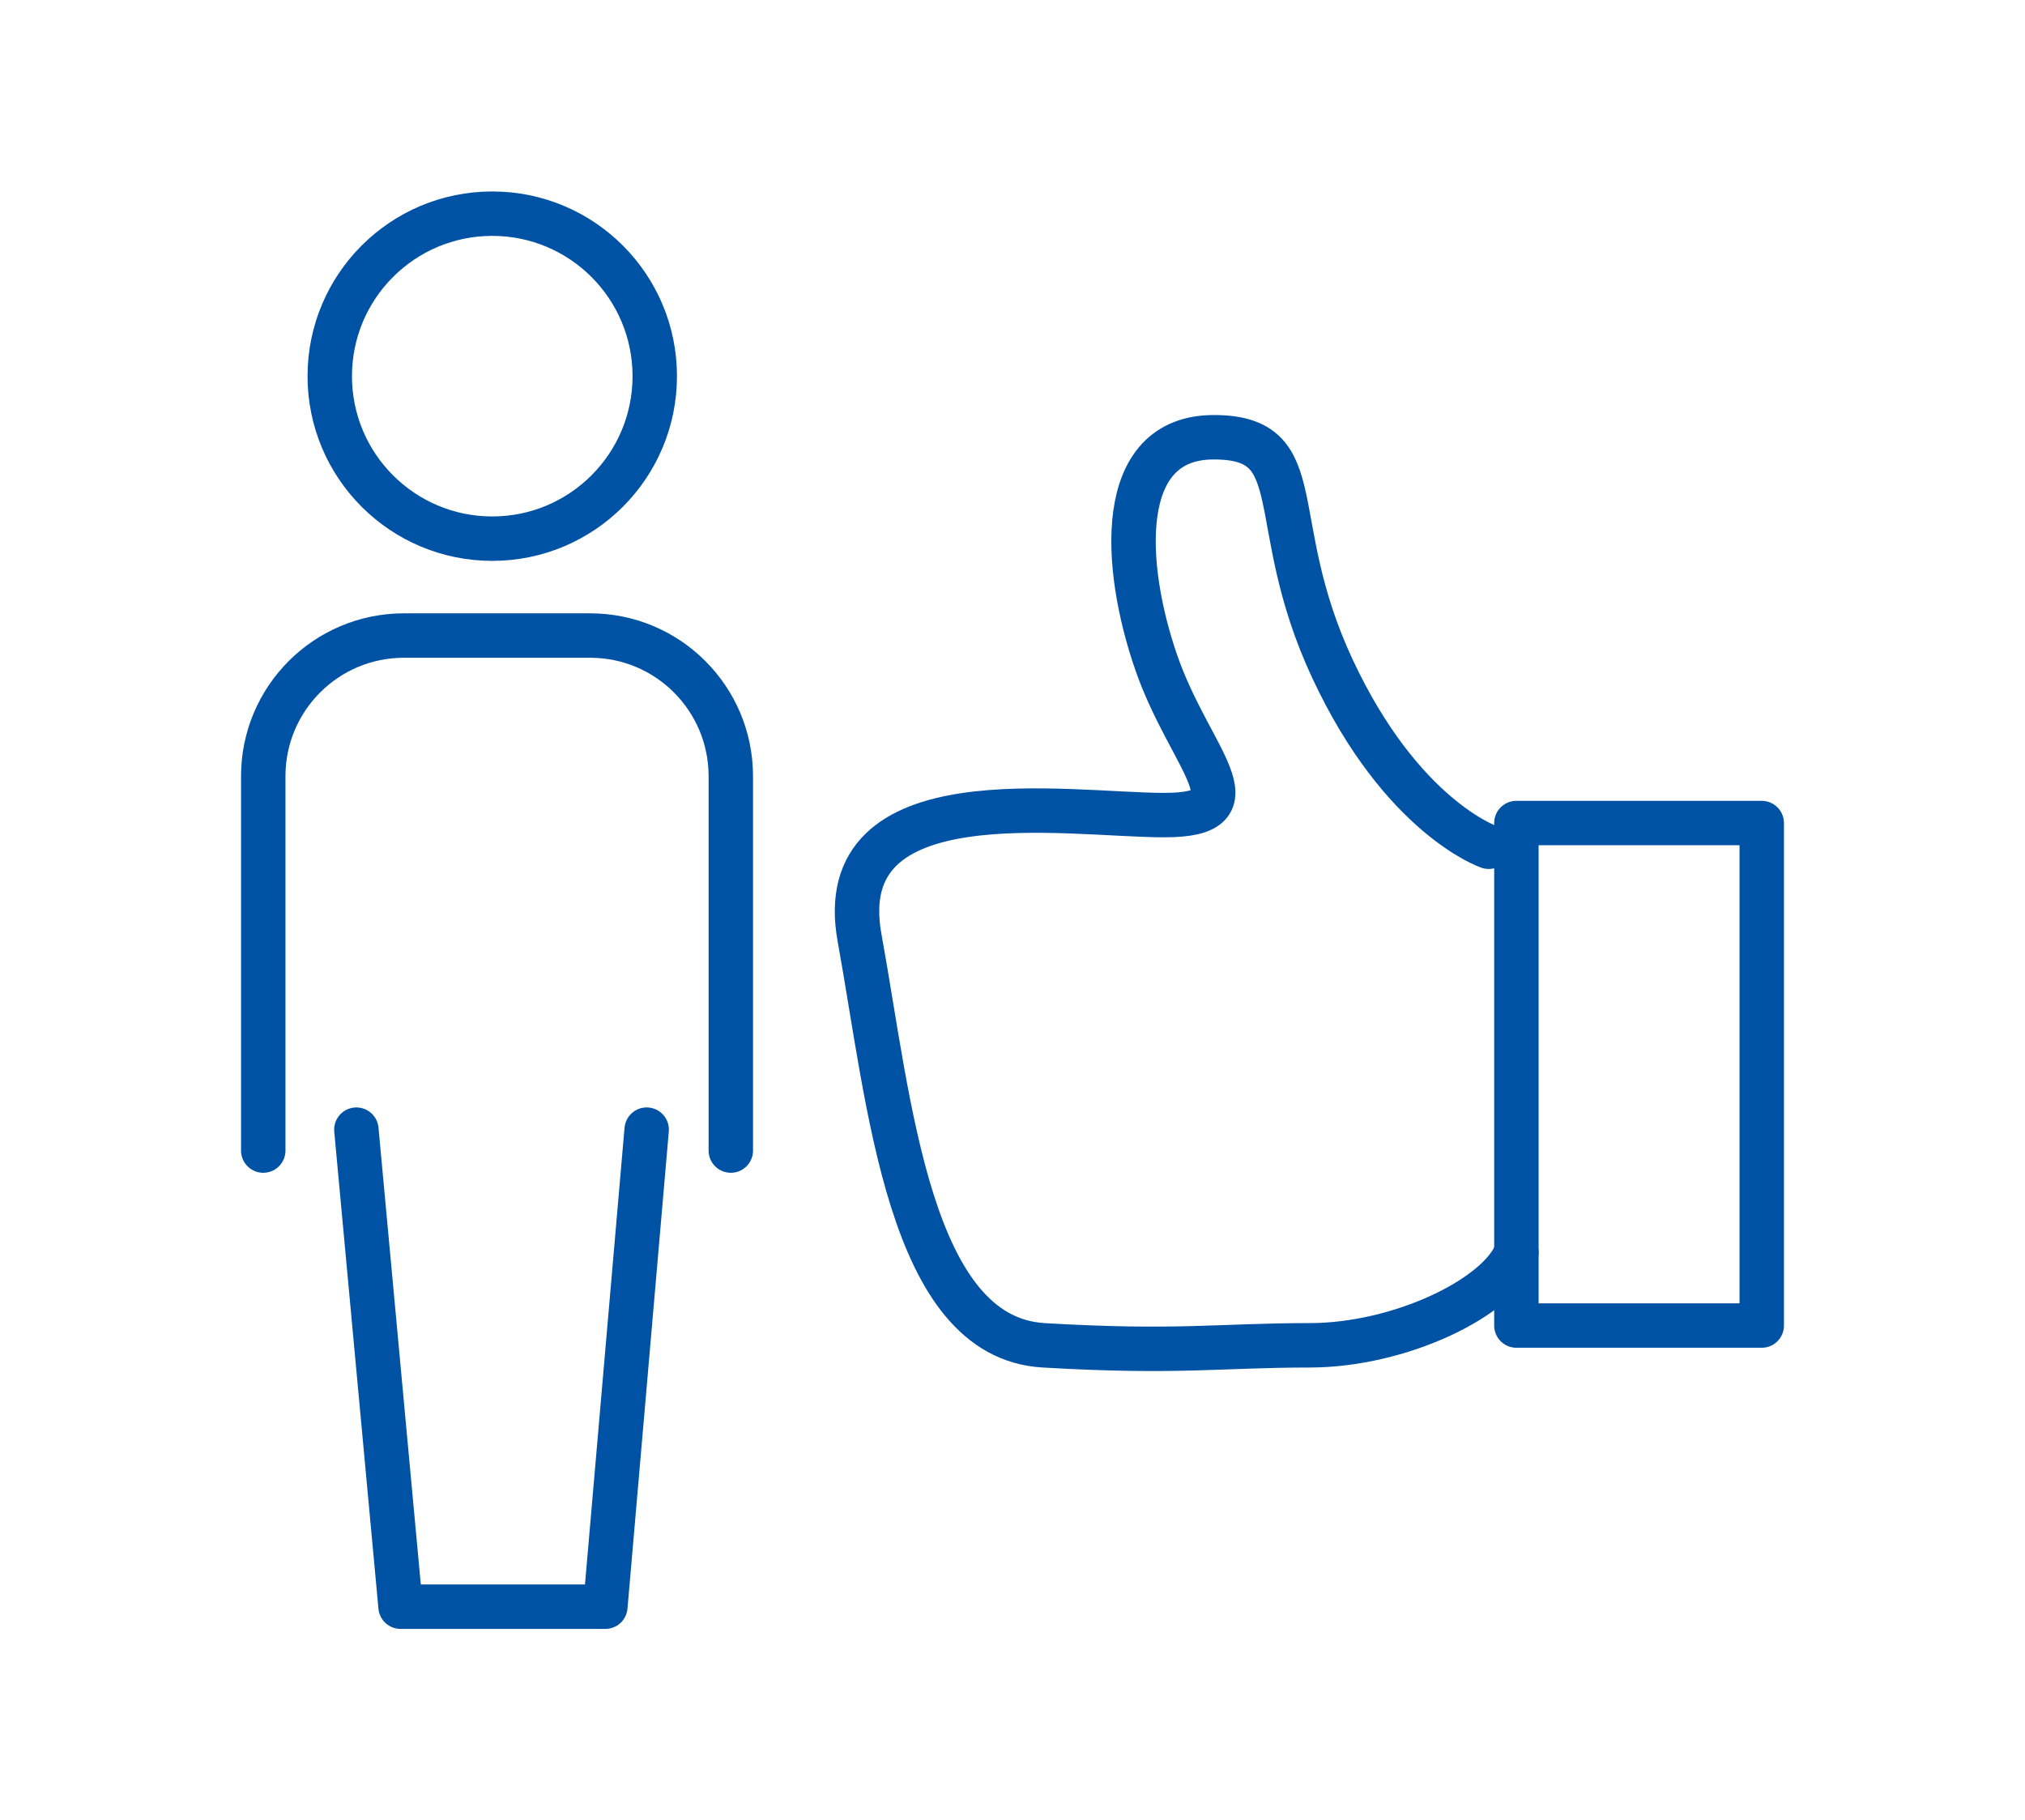
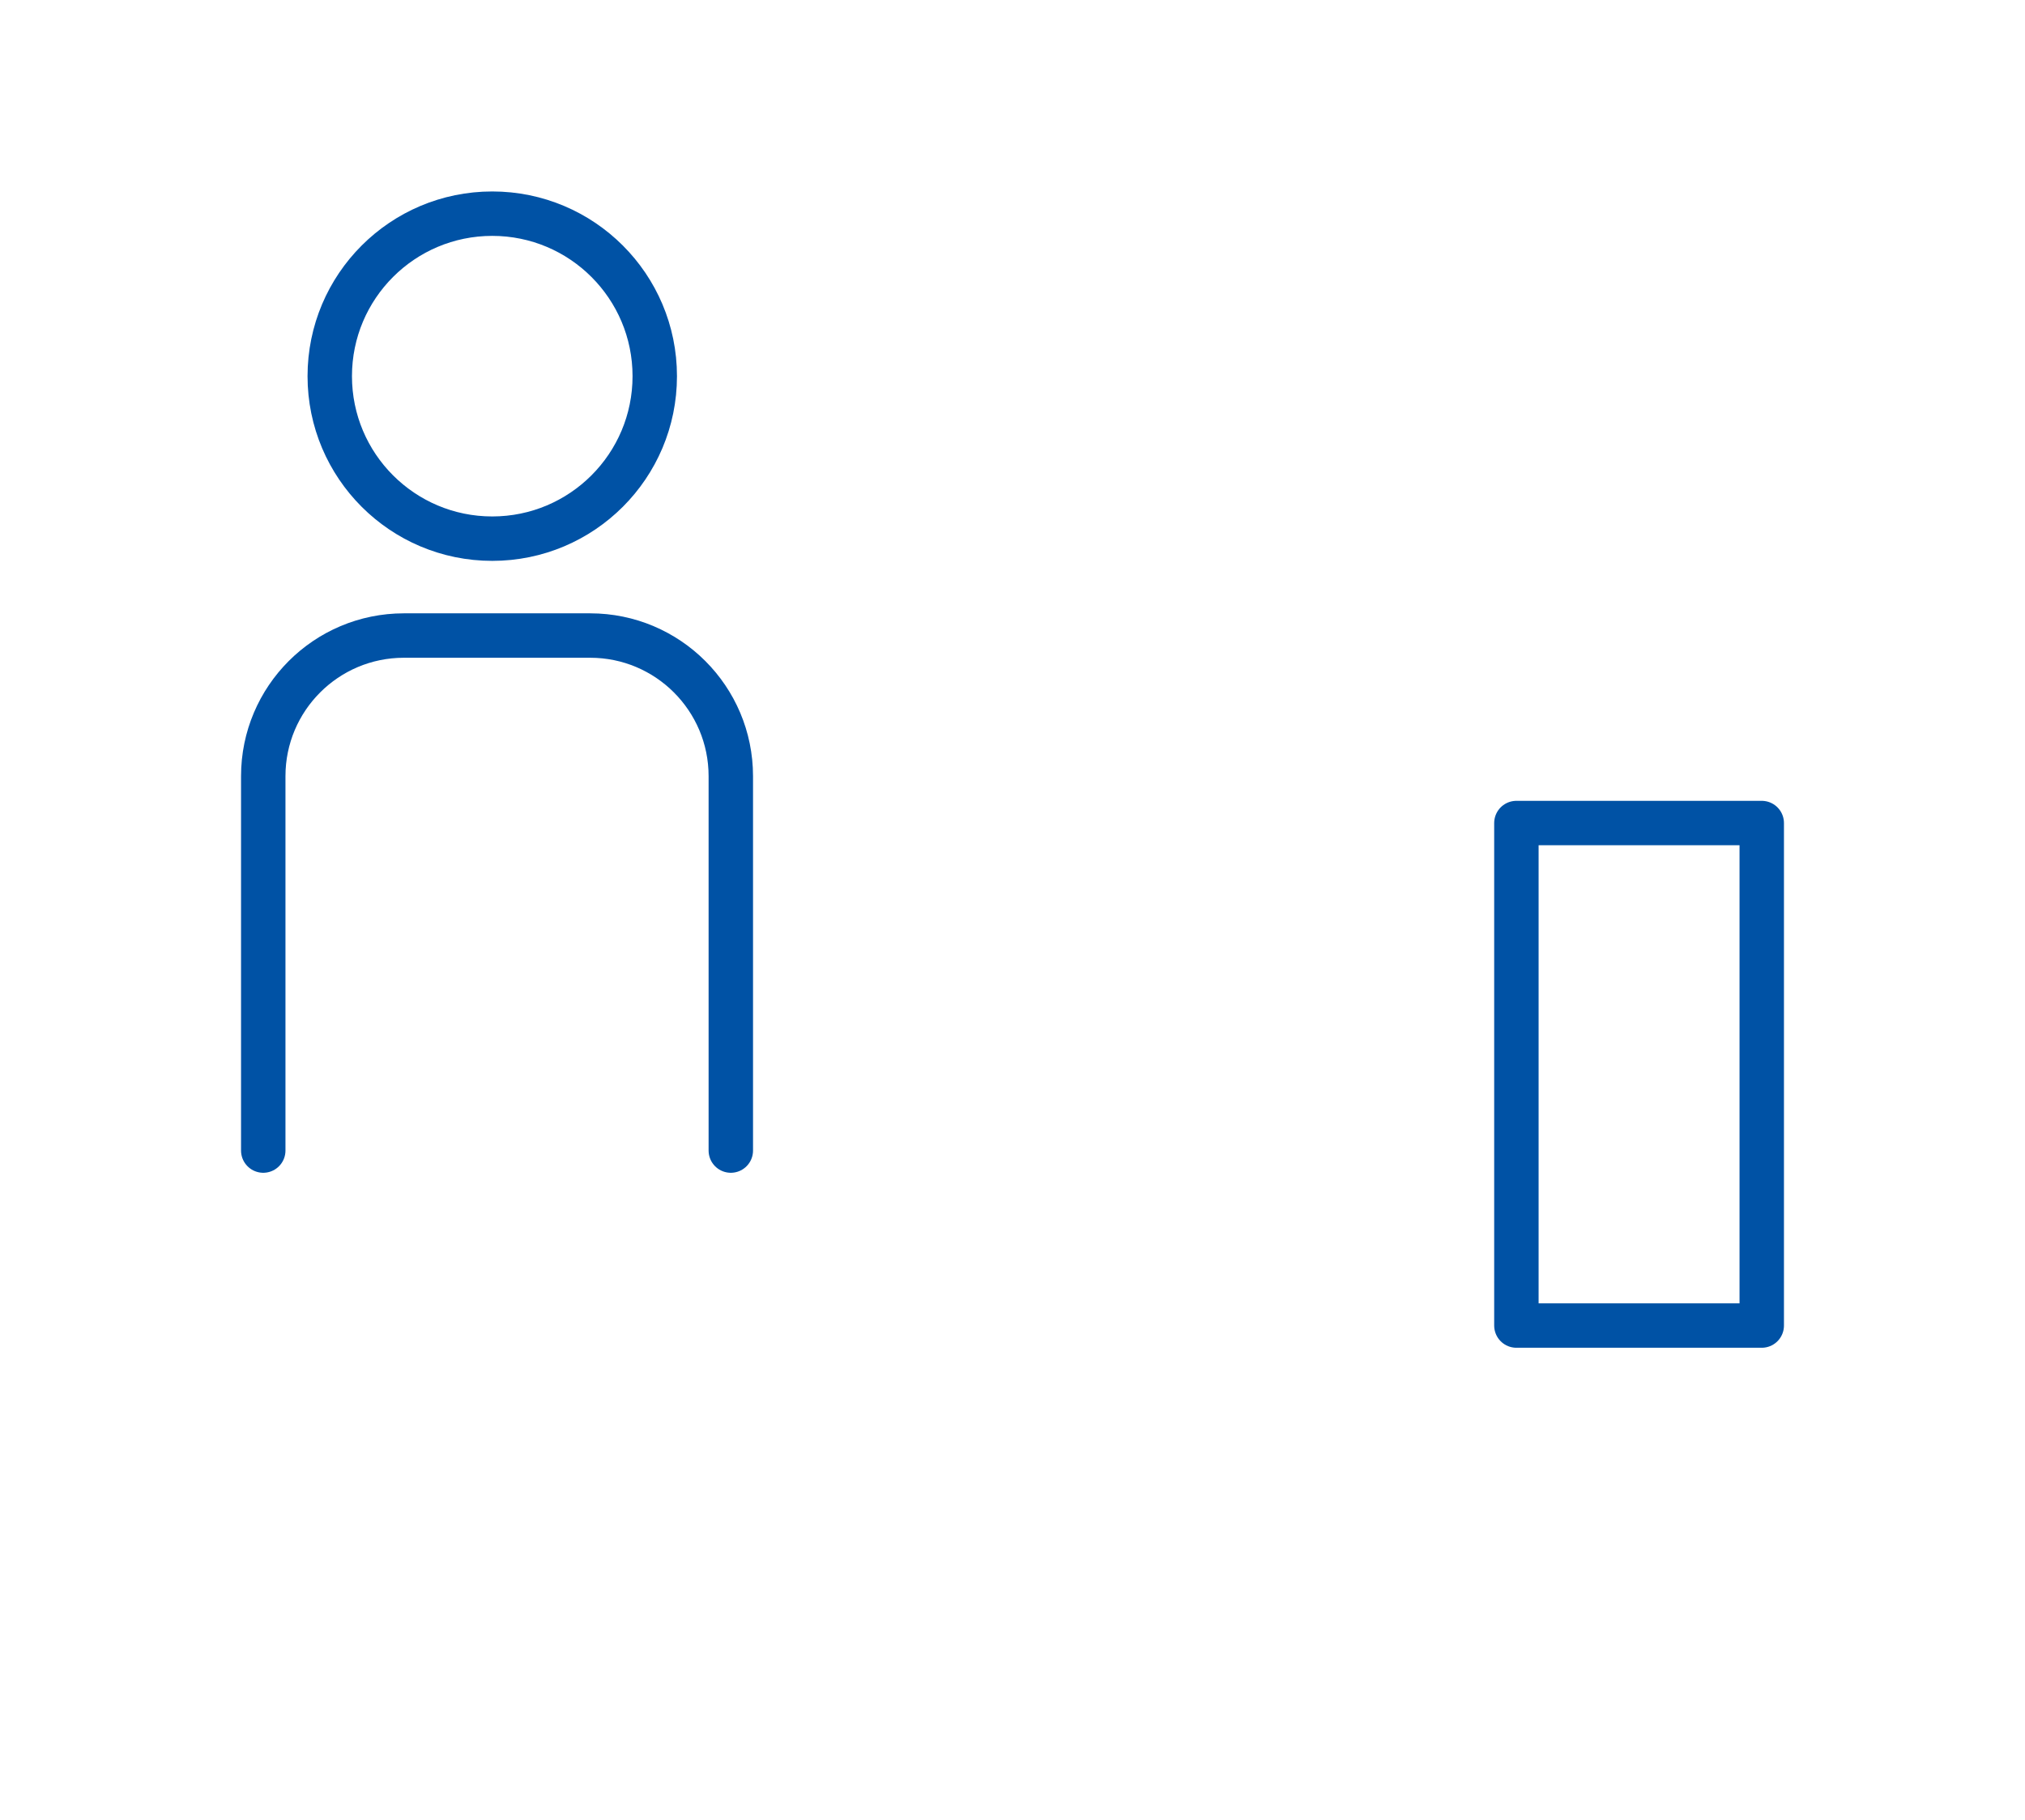
<svg xmlns="http://www.w3.org/2000/svg" data-name="Warstwa 1" height="409.79" id="Warstwa_1" viewBox="0 0 455.84 409.79" width="455.84">
  <defs>
    <style>
      .cls-1 {
        fill: none;
        stroke: #0052a5;
        stroke-linecap: round;
        stroke-linejoin: round;
        stroke-width: 10px;
      }
    </style>
  </defs>
  <circle class="cls-1" cx="110.81" cy="84.68" r="36.58" />
  <path class="cls-1" d="M59.26,259.01v-84.28c0-17.48,14.17-31.66,31.66-31.66h41.93c17.48,0,31.66,14.17,31.66,31.66v84.28" />
-   <polyline class="cls-1" points="145.57 254.3 136.27 361.69 90.17 361.69 80.22 254.3" />
  <g>
    <rect class="cls-1" height="113.12" transform="translate(737.94 483.68) rotate(180)" width="55.23" x="341.36" y="185.28" />
-     <path class="cls-1" d="M335.12,190.62s-19.6-6.68-35.18-40.08c-15.59-33.4-4.45-52.11-26.72-52.11s-20.49,28.95-12.92,50.77,23.6,34.29,1.78,34.29-75.26-9.17-68.59,27.61c6.8,37.48,11.13,89.96,41.42,91.75,30.29,1.78,39.64,0,59.9,0s42.53-10.69,46.54-20.93" />
  </g>
</svg>